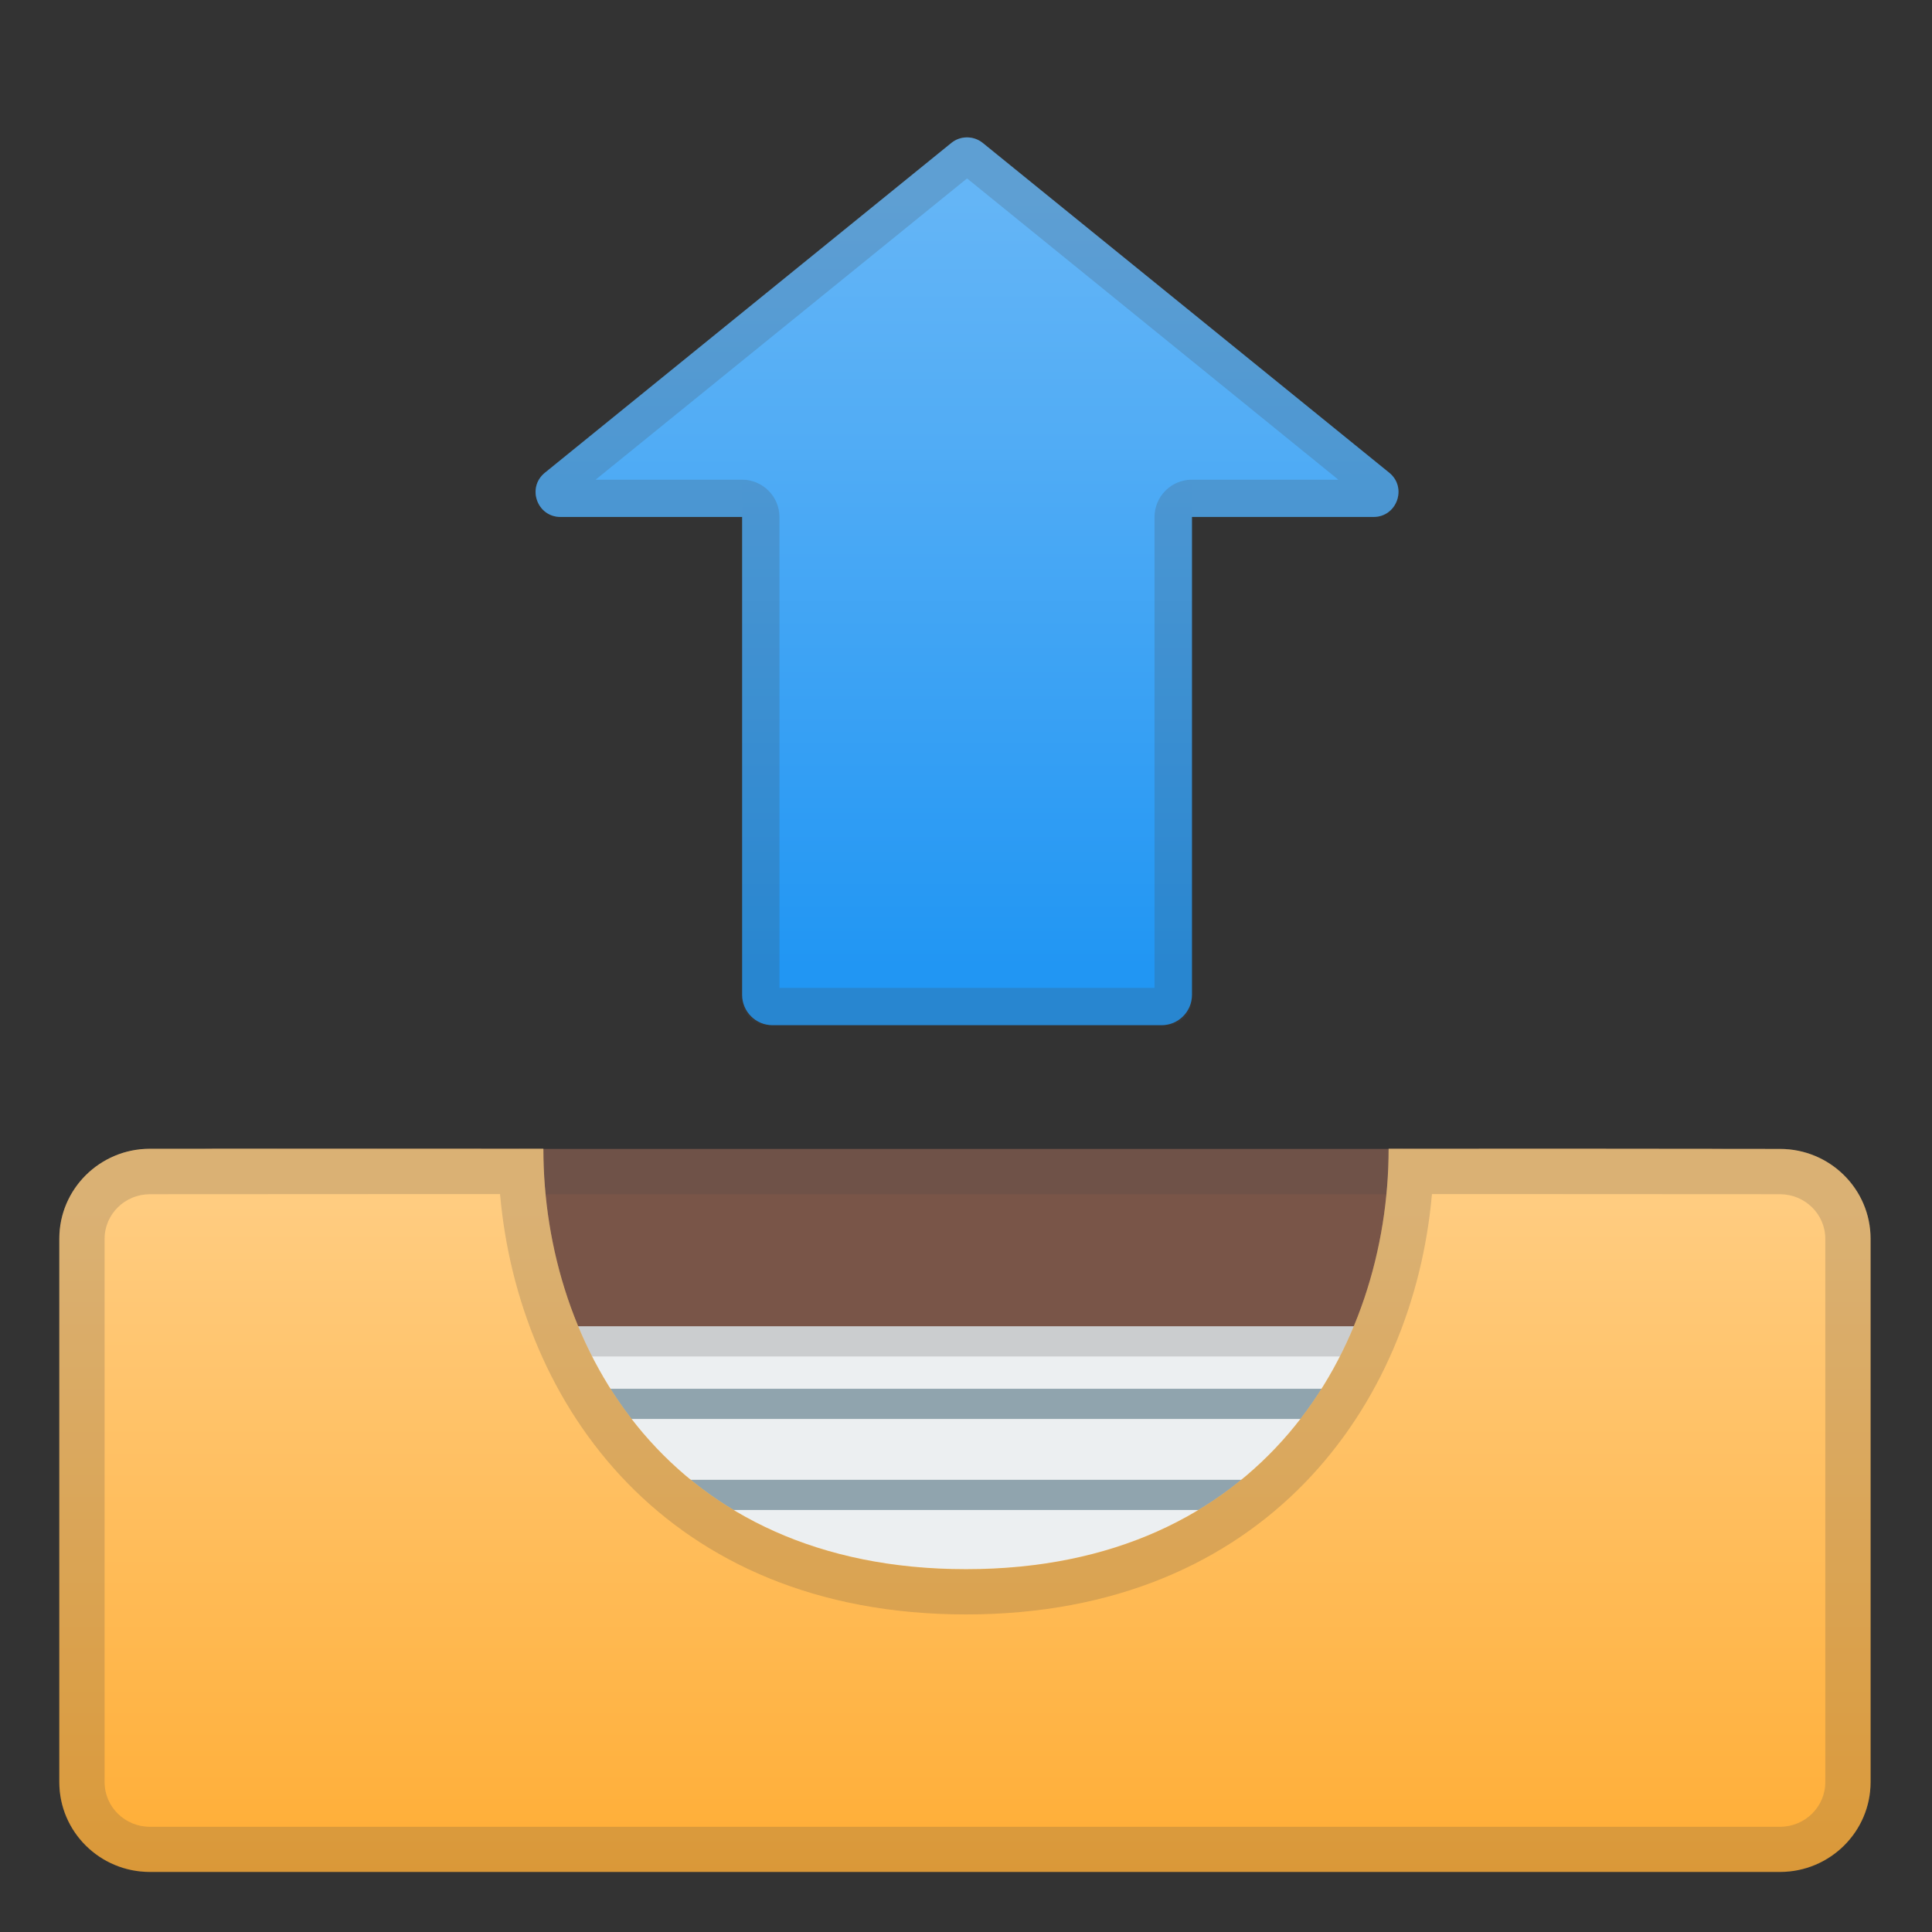
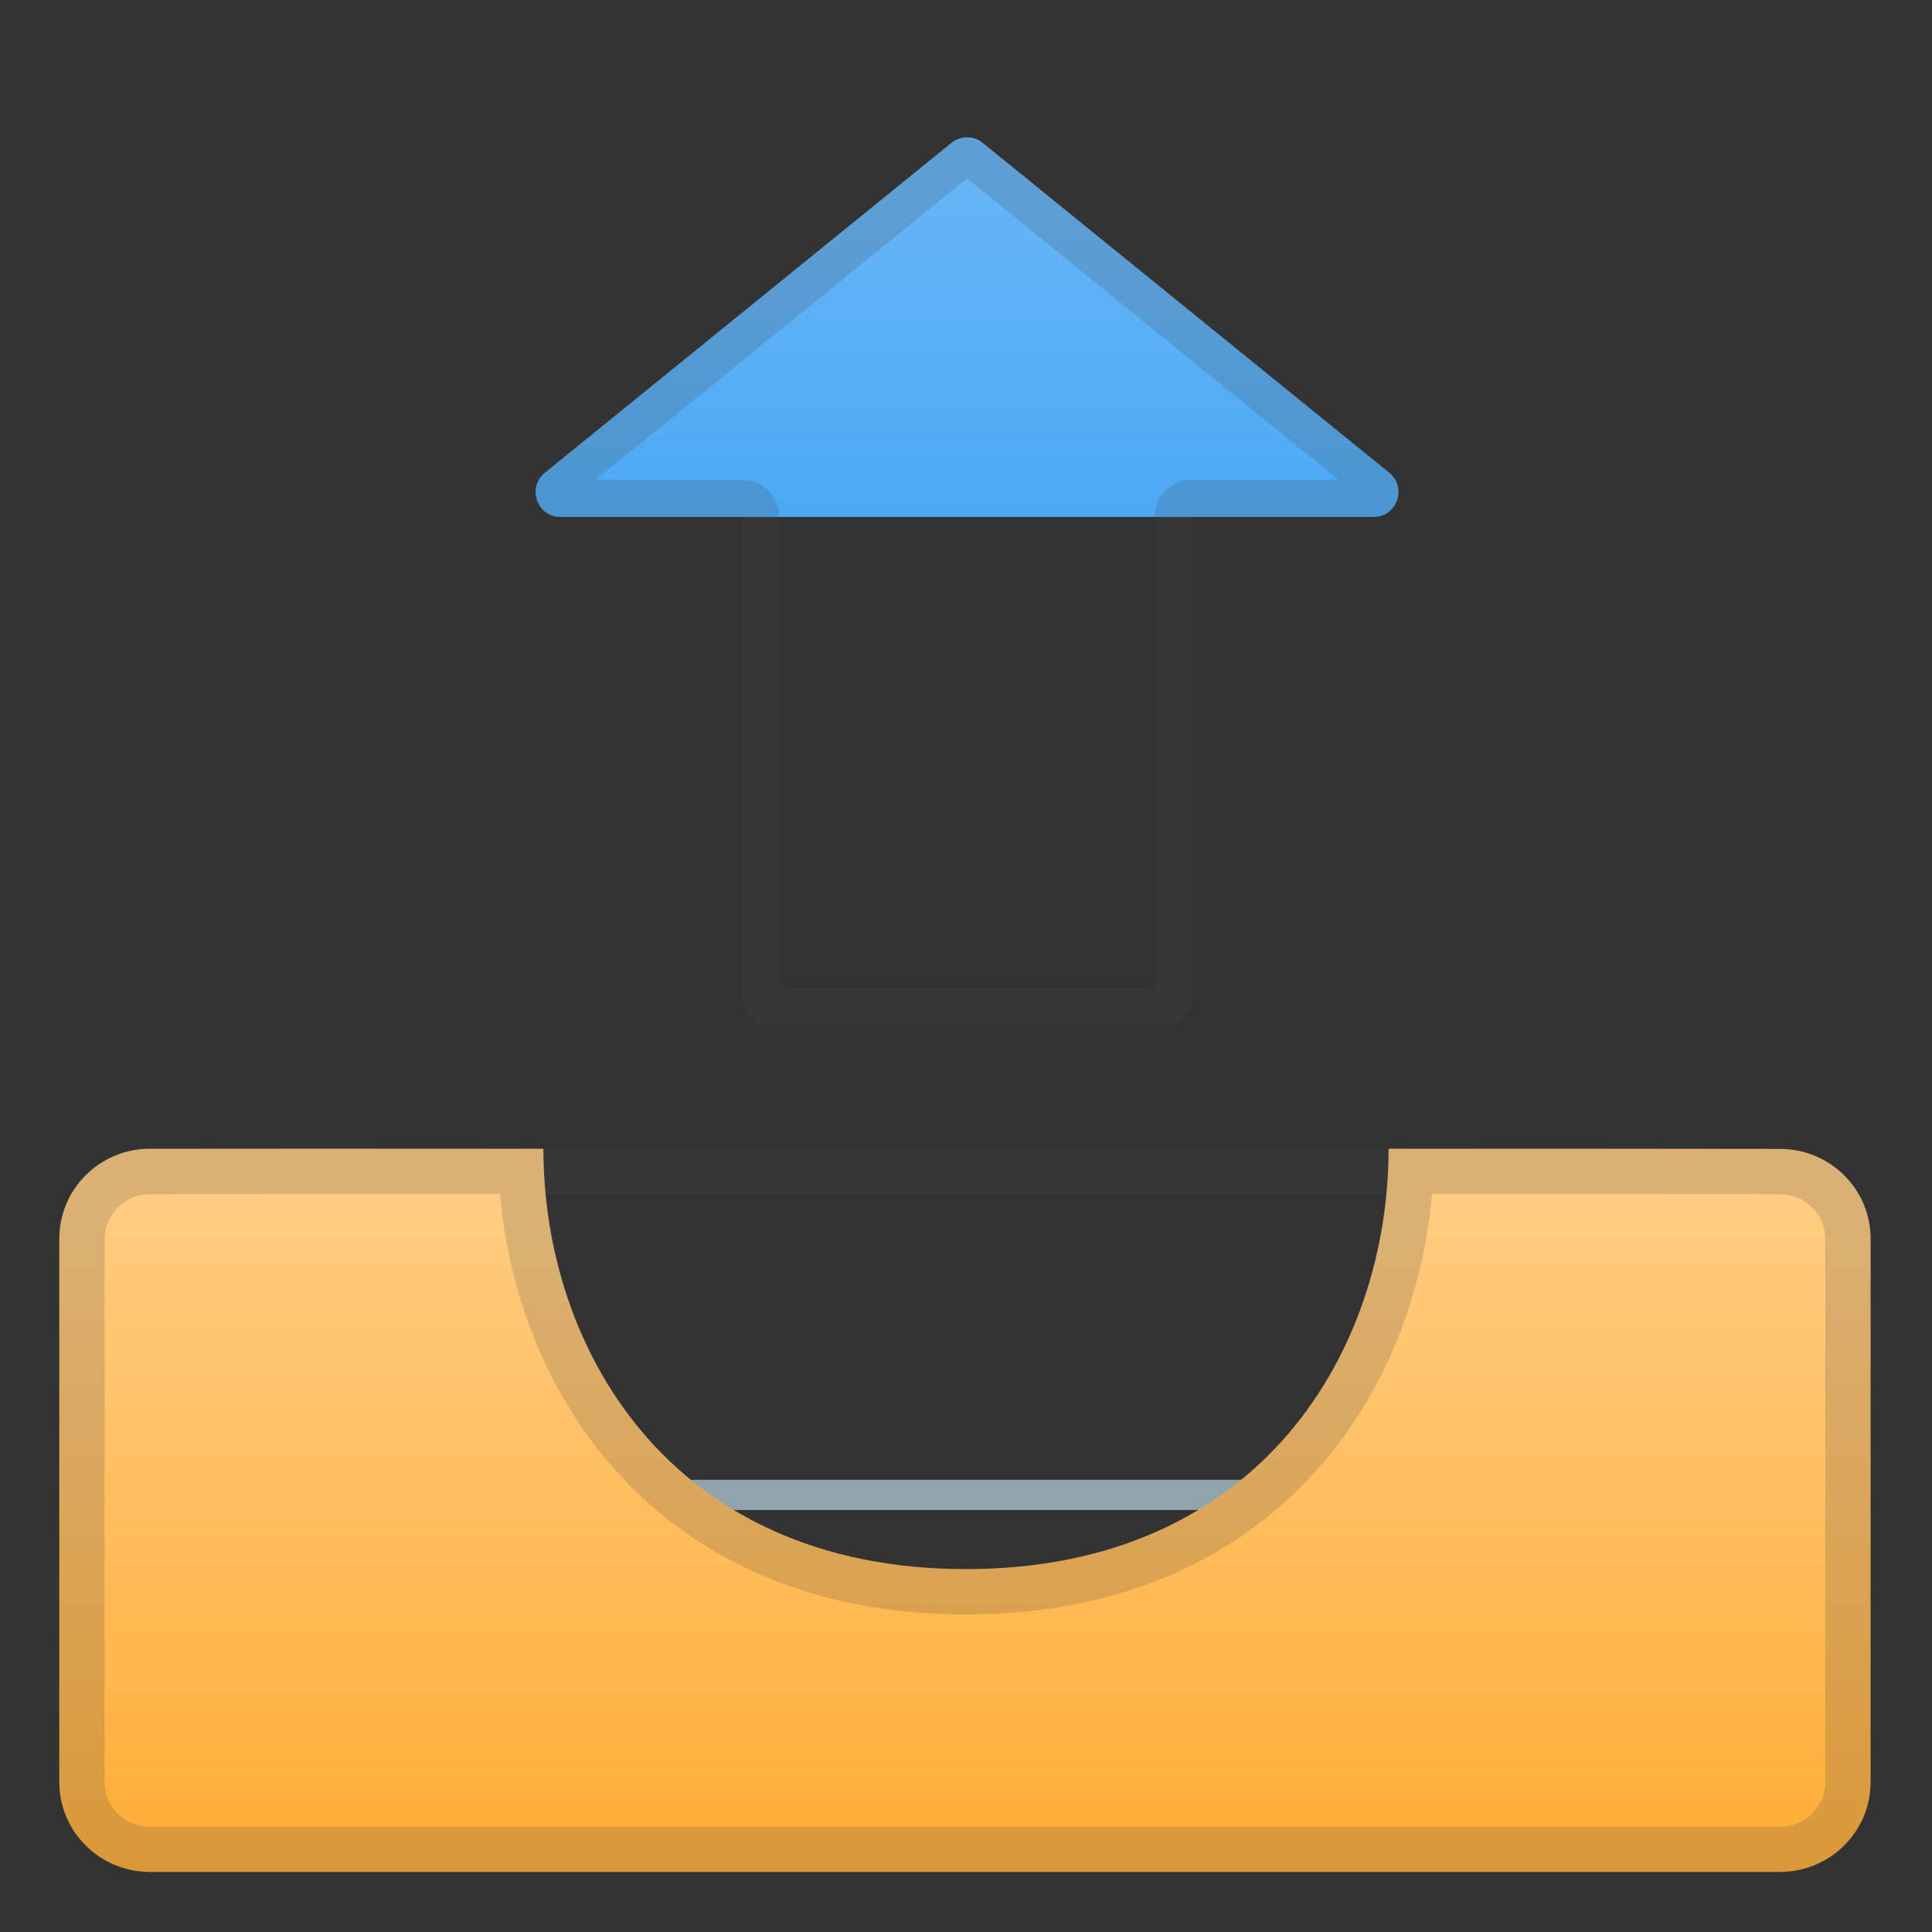
<svg xmlns="http://www.w3.org/2000/svg" enable-background="new 0 0 128 128" viewBox="0 0 128 128">
  <rect x="0" y="0" width="128" height="128" fill="#333333" stroke="none" />
-   <path d="m113.76 112.44h-99.85c-3.39 0-6.14-2.75-6.14-6.14v-24.04c0-3.39 2.75-6.14 6.14-6.14h99.86c3.39 0 6.14 2.75 6.14 6.14v24.04c0 3.39-2.75 6.14-6.15 6.14z" fill="#795548" />
  <g opacity=".2">
    <path d="m113.76 79.11c1.73 0 3.14 1.41 3.14 3.14v24.04c0 1.73-1.41 3.14-3.14 3.14h-99.85c-1.73 0-3.14-1.41-3.14-3.14v-24.03c0-1.73 1.41-3.14 3.14-3.14h99.85m0-3.01h-99.85c-3.39 0-6.14 2.75-6.14 6.14v24.04c0 3.39 2.75 6.14 6.14 6.14h99.86c3.39 0 6.14-2.75 6.14-6.14v-24.03c0-3.4-2.75-6.15-6.15-6.15z" fill="#444" />
  </g>
-   <rect x="11.9" y="87.87" width="104.05" height="21.74" fill="#ECEFF1" />
  <linearGradient id="c" x1="64.067" x2="64.067" y1="8.841" y2="66.002" gradientTransform="matrix(-1 0 0 -1 128.13 79.24)" gradientUnits="userSpaceOnUse">
    <stop stop-color="#2196F3" offset=".008" />
    <stop stop-color="#64B5F6" offset="1" />
  </linearGradient>
  <path d="m65.11 9.47 26.93 21.85c1.21 0.98 0.51 2.93-1.04 2.93h-53.86c-1.56 0-2.25-1.95-1.04-2.93l26.93-21.85c0.6-0.49 1.47-0.49 2.08 0z" fill="url(#c)" />
  <linearGradient id="b" x1="64.067" x2="64.067" y1="14.839" y2="63.59" gradientTransform="matrix(-1 0 0 -1 128.13 79.24)" gradientUnits="userSpaceOnUse">
    <stop stop-color="#2196F3" offset=".008" />
    <stop stop-color="#64B5F6" offset="1" />
  </linearGradient>
-   <path d="m51.17 29.63h25.8c1.1 0 2 0.9 2 2v34.29c0 1.1-0.9 2-2 2h-25.8c-1.1 0-2-0.9-2-2v-34.29c0-1.1 0.89-2 2-2z" fill="url(#b)" />
-   <line x1="32.17" x2="95.83" y1="93.01" y2="93.01" fill="none" stroke="#90A4AE" stroke-linecap="round" stroke-linejoin="round" stroke-miterlimit="10" stroke-width="2" />
  <g opacity=".2">
-     <path d="m113.95 89.87v17.74h-100.05v-17.74h100.05m2-2h-104.05v21.74h104.05v-21.74z" fill="#444" />
-   </g>
+     </g>
  <line x1="32.17" x2="95.83" y1="99.04" y2="99.04" fill="none" stroke="#90A4AE" stroke-linecap="round" stroke-linejoin="round" stroke-miterlimit="10" stroke-width="2" />
  <linearGradient id="a" x1="63.929" x2="63.929" y1="52" y2="132.83" gradientUnits="userSpaceOnUse">
    <stop stop-color="#FFCC80" offset=".344" />
    <stop stop-color="#FFA726" offset="1" />
  </linearGradient>
  <path d="m92 76.11c0 13.15-8.33 27.85-28 27.85s-28-14.7-28-27.85c0-0.01-26.07 0-26.07 0-3.31 0-6 2.67-6 5.95v36.01c0 3.29 2.69 5.95 6 5.95h108c3.31 0 6-2.67 6-5.95v-36c0-3.29-2.69-5.95-6-5.95 0-0.01-25.93-0.02-25.93-0.01z" fill="url(#a)" />
  <g opacity=".2">
-     <path d="m64.59 11.4m-0.52 0.42 24.6 19.96h-9.7c-1.37 0-2.48 1.11-2.48 2.48v31.19h-24.85v-31.19c0-1.37-1.11-2.48-2.48-2.48h-9.7l24.61-19.96m0-2.72c-0.37 0-0.74 0.12-1.04 0.37l-26.93 21.85c-1.21 0.98-0.51 2.93 1.04 2.93h12.03v32.01c0 0.91 0.74 1.65 1.65 1.65h26.5c0.91 0 1.65-0.74 1.65-1.65v-32h12.03c1.56 0 2.25-1.95 1.04-2.93l-26.93-21.86c-0.31-0.24-0.67-0.37-1.04-0.37z" fill="#444" />
+     <path d="m64.59 11.4m-0.52 0.42 24.6 19.96h-9.7c-1.37 0-2.48 1.11-2.48 2.48v31.19h-24.85v-31.19c0-1.37-1.11-2.48-2.48-2.48h-9.7l24.61-19.96m0-2.72c-0.37 0-0.74 0.12-1.04 0.37l-26.93 21.85c-1.21 0.98-0.51 2.93 1.04 2.93h12.03v32.01c0 0.91 0.74 1.65 1.65 1.65h26.5c0.91 0 1.65-0.74 1.65-1.65v-32h12.03c1.56 0 2.25-1.95 1.04-2.93l-26.93-21.86z" fill="#444" />
  </g>
  <g opacity=".2">
    <path d="m98.72 79.11c7.68 0 19.21 0.01 19.21 0.01 1.65 0 3 1.32 3 2.95v36.01c0 1.63-1.35 2.95-3 2.95h-108c-1.65 0-3-1.32-3-2.95v-36.01c0-1.63 1.35-2.95 3-2.95 0 0 11.59-0.01 19.31-0.01h3.89c1.22 13.93 11 27.85 30.87 27.85s29.65-13.92 30.87-27.85h3.85m0-3c-3.84 0-6.72 0-6.72 0.01 0 13.15-8.33 27.85-28 27.85s-28-14.7-28-27.85c0 0-2.9-0.01-6.76-0.01-7.72 0-19.31 0.01-19.31 0.01-3.31 0-6 2.67-6 5.95v36.01c0 3.29 2.69 5.95 6 5.95h108c3.31 0 6-2.67 6-5.95v-36.01c0-3.29-2.69-5.95-6-5.95 0-0.01-11.53-0.01-19.21-0.01z" fill="#444" />
  </g>
</svg>